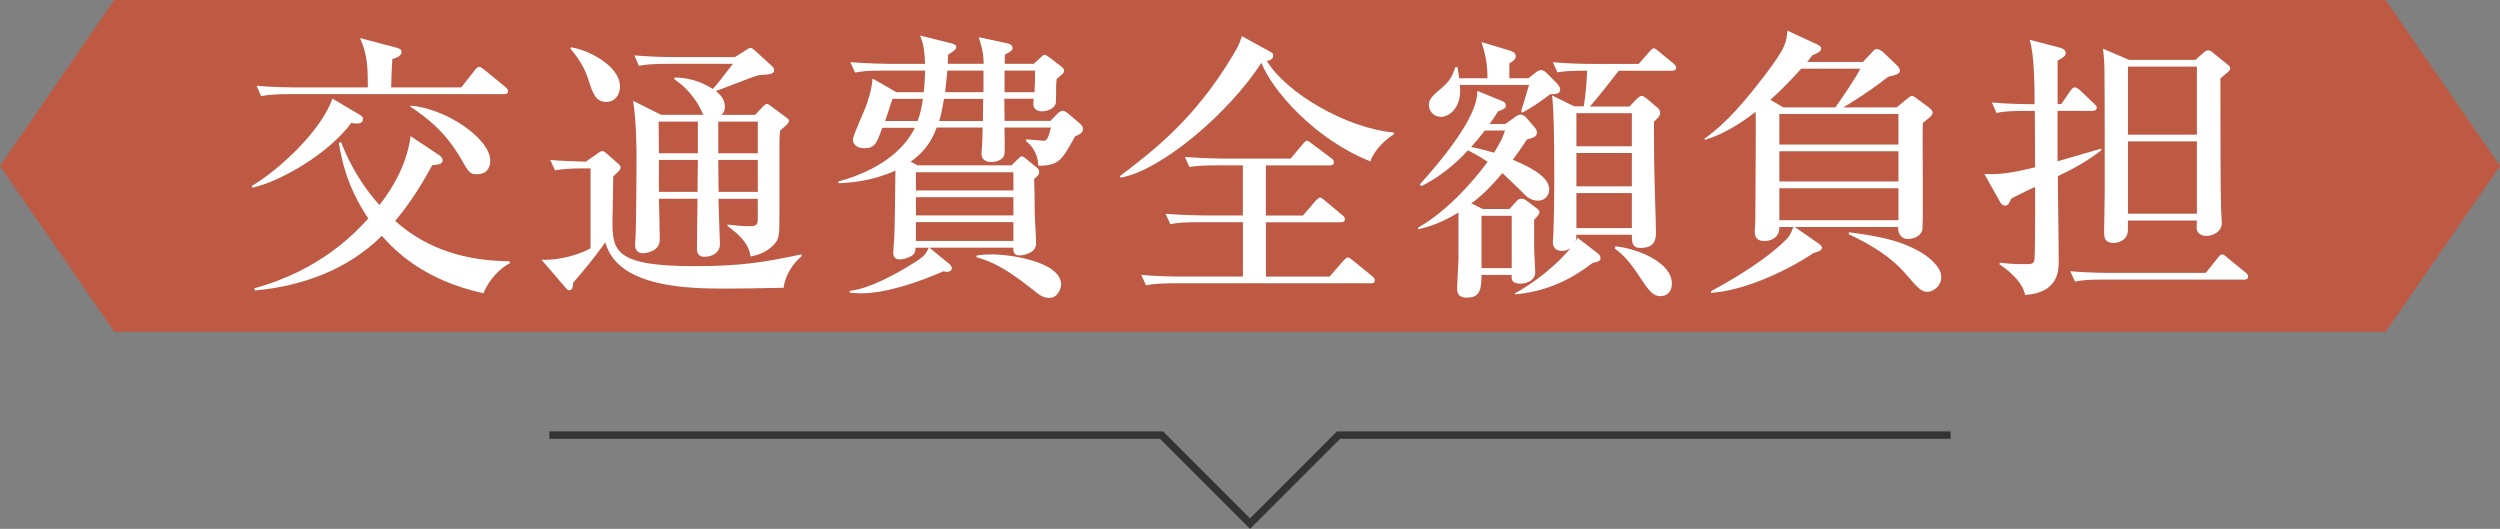
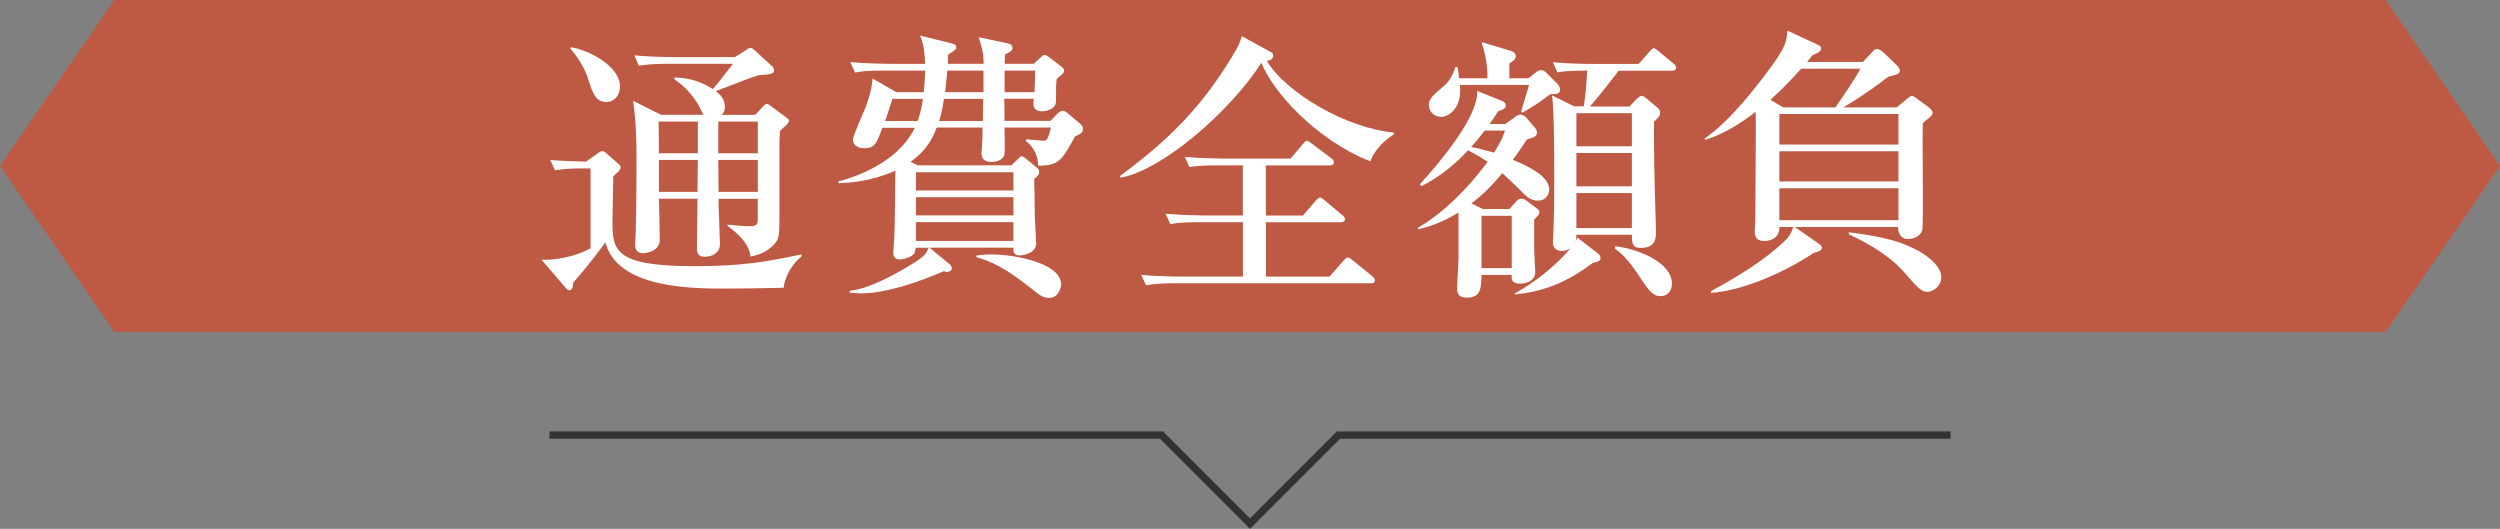
<svg xmlns="http://www.w3.org/2000/svg" id="_レイヤー_2" viewBox="0 0 339 71.71">
  <rect x="0" y="0" width="339" height="71.71" fill="#808080" stroke="none" />
  <defs>
    <style>.cls-1{fill:#fff;}.cls-2{fill:#333;}.cls-3{fill:#be5944;}</style>
  </defs>
  <g id="_情報">
    <polygon class="cls-3" points="323.5 45 15.5 45 0 22.5 15.5 0 323.5 0 339 22.5 323.5 45" />
-     <path class="cls-1" d="m48.35,16.75c-.3,0-.49-.04-.72-.08-2.96,4.07-9.54,7.94-13.41,8.78l-.08-.23c3.76-2.24,9.38-7.45,10.94-11.85l3.84,2.28c.3.19.3.38.3.49,0,.61-.65.61-.87.61Zm17.21,23.02c-8.24-1.82-12.04-5.85-13.79-7.79-4.56,4.56-10.79,6.84-17.21,7.41l-.08-.3c9.08-2.47,13.79-7.64,15.46-9.46-2.93-4.37-3.61-7.98-3.99-10.26l.3-.11c.57,1.48,2.05,5.05,5.21,8.55,2.13-2.74,3.76-5.89,4.22-9.35l3.88,2.58c.27.19.46.42.46.68,0,.46-.38.61-1.41.68-.68,1.25-2.43,4.48-5.02,7.56,4.37,3.91,9.65,5.4,15.5,5.47l.08.23c-1.33.72-2.85,2.17-3.61,4.1Zm2.74-27.01h-28.8c-2.32,0-3.15.11-4.1.27l-.61-1.41c2.28.23,4.98.23,5.4.23h9.69c0-2.58-.04-4.41-1.06-6.69l5.02,1.33c.19.04.61.19.61.53,0,.65-.95.91-1.25.99-.11,1.6-.11,2.24-.15,3.84h9.5l1.82-2.32c.3-.38.42-.46.57-.46.19,0,.3.04.72.38l2.85,2.32c.19.15.38.34.38.61,0,.34-.3.38-.57.38Zm-3.57,10.87c-.99,0-1.1-.15-2.24-2.13-2.13-3.69-4.64-5.55-6.88-7.07l.08-.11c4.86.42,10.79,4.48,10.79,7.48,0,.53-.19,1.82-1.75,1.82Z" />
    <path class="cls-1" d="m79.36,22.83c-2.32,0-3.15.11-4.1.27l-.65-1.41c.95.11,4.33.23,4.83.23l1.63-1.14c.19-.15.42-.3.61-.3.15,0,.38.15.53.3l1.52,1.33c.19.15.42.34.42.61s-.23.53-.99,1.18c0,.99-.11,5.28-.11,6.15,0,3.95.34,6.04,11.09,6.04,6.69,0,9.8-.61,14.55-1.6v.27c-1.25.99-2.28,2.74-2.43,4.26-2.81.08-6.61.11-7.79.11-4.64,0-14.74,0-16.38-6.27-1.82,2.51-3.08,3.99-4.37,5.47,0,.42-.08,1.03-.53,1.03-.19,0-.38-.19-.49-.34l-3.27-3.8c3.04.11,5.85-1.06,6.65-1.56v-10.83h-.72Zm-1.9-16.41c2.13.3,6.61,2.43,6.61,5.32,0,1.25-.84,2.09-1.79,2.09-1.52,0-1.9-1.14-2.55-3.19-.61-1.9-1.75-3.27-2.39-4.07l.11-.15Zm11.89,20.52c.04.87.11,4.79.11,5.58,0,1.6-1.9,1.82-2.28,1.82-.91,0-1.06-.72-1.06-1.1,0-.27.08-1.37.08-1.6.08-2.36.11-8.06.11-9.69,0-2.2,0-5.09-.46-8.28l3.8,1.9h5.74c-.11-.19-.61-1.22-.72-1.41-1.22-1.9-2.17-2.66-3.23-3.42v-.23c1.82,0,3.65.53,5.21,1.56.65-.72.87-.99,2.74-3.42h-8.66c-2.32,0-3.15.11-4.1.27l-.61-1.41c1.79.15,3.61.23,5.4.23h8.24l1.44-.91c.23-.15.46-.34.68-.34s.42.23.65.42l2.2,2.01c.15.15.34.3.34.61,0,.49-.57.57-1.9.65-.49.04-1.03.27-6,2.17.49.42,1.22.99,1.22,2.13,0,.68-.27.91-.49,1.1h4.6l1.1-1.18c.11-.11.3-.3.49-.3s.38.15.53.27l2.24,1.67c.15.11.23.23.23.34,0,.23-.34.57-.61.8s-.38.34-.61.57c-.04.38-.08,1.03-.08,1.79v9.04c0,3.42,0,3.8-.8,4.64-.84.87-1.86,1.33-3.12,1.56-.23-1.75-1.52-2.96-3.12-4.14v-.19c.91.11,2.13.23,3,.23,1.1,0,1.1-.38,1.1-1.1v-2.62h-5.32c0,.95.19,5.7.19,6.15,0,1.18-1.06,1.71-2.09,1.71-.87,0-1.03-.57-1.03-1.14,0-1.06.08-5.78.08-6.73h-5.24Zm5.28-6.16v-4.29h-5.32c0,.61.04,3.61.04,4.29h5.28Zm-5.28.91v4.33h5.24c0-1.37,0-1.63.04-4.33h-5.28Zm13.41-.91v-4.29h-5.36v4.29h5.36Zm0,5.24v-4.33h-5.36c0,.68.04,3.69.04,4.33h5.32Z" />
    <path class="cls-1" d="m137.12,22.45l.87-.84c.23-.23.42-.42.57-.42s.38.19.57.34l1.44,1.18c.27.19.34.38.34.65,0,.3-.15.49-.68.91.04,1.41.08,2.62.08,4.67,0,.65.19,3.5.19,4.07,0,1.44-2.01,1.63-2.28,1.63-.3,0-.8-.15-.8-.72v-.34h-11.4l2.66,2.17c.19.15.38.34.38.65,0,.34-.38.46-.61.46-.11,0-.27,0-.49-.08-3.15,1.37-7.71,3-11.21,3-.68,0-.99-.04-1.56-.11l.04-.23c2.58-.27,6.31-2.28,8.7-3.8,1.52-.95,1.63-1.25,2.01-2.05h-1.79c-.04.53-.08.8-.53,1.1-.34.23-1.1.49-1.63.49s-.87-.3-.87-.87c0-.34.15-1.9.15-2.2.08-1.41.11-7.67.15-8.97-3.34,1.48-6.16,1.63-7.67,1.71l-.11-.23c5.47-1.48,8.93-4.22,10.41-7.29h-4.41c-.76,2.09-.99,2.77-2.43,2.77-1.25,0-1.56-.76-1.56-1.14,0-.57,1.48-3.76,1.75-4.48.23-.65.84-2.32.91-3.84l3.23,1.86h3.72c.15-1.41.15-2.28.19-2.93h-5.4c-2.36,0-3.15.08-4.1.27l-.65-1.41c2.32.19,5.02.23,5.43.23h4.71c-.08-2.32-.38-3.08-.68-3.84l4.26,1.06c.57.15.65.34.65.53s-.11.42-1.1.99c-.04.53-.04.68-.04,1.25h4.86c-.04-1.44-.19-2.09-.68-3.61l3.91.84c.42.08.68.3.68.65s-.38.53-1.03.87c0,.27-.04.99-.04,1.25h3.95l.91-.84c.19-.15.38-.38.53-.38s.46.19.61.3l1.63,1.25c.3.23.42.34.42.61,0,.3-.11.38-.99,1.1-.04.38-.08.68-.08,1.1,0,.15,0,1.94-.04,2.17-.19.99-1.6,1.14-1.82,1.14-.65,0-1.22-.27-1.22-.99,0-.19,0-.3.04-.72h-3.99c0,.49.04,2.58.04,3h6.23l.91-.95c.23-.23.53-.42.72-.42.23,0,.49.15.76.38l1.52,1.29c.38.3.49.53.49.8,0,.49-.38.72-1.06.99-1.82,3.27-2.2,3.99-5.02,3.99.04-.65-.23-2.28-1.63-3.31v-.27c.08,0,2.17.19,2.32.19.53,0,.61-.19,1.06-1.79h-6.31c.04,1.18.04,3.23,0,3.57-.15.99-1.41,1.1-1.75,1.1-.8,0-1.37-.3-1.37-1.14,0-.3.15-1.56.15-3.53h-6.23c-.68,1.9-1.67,3.31-3.53,4.64l.95.49h12.65Zm-12.69-6.04c.38-1.03.53-1.79.72-3h-4.14c-.61,1.94-.68,2.13-.99,3h4.41Zm-.23,6.95v2.47h13.22v-2.47h-13.22Zm13.22,3.38h-13.22v2.47h13.22v-2.47Zm0,5.93v-2.55h-13.22v2.55h13.22Zm-4.14-16.26c0-.72.04-2.36.04-3h-5.32c-.23,1.52-.53,2.7-.65,3h5.93Zm.08-3.91v-2.93h-4.9c-.08.72-.15,1.63-.3,2.93h5.21Zm-.95,22.15c.99-.15,1.71-.15,2.13-.15,2.62,0,9.35,1.03,9.35,4.1,0,.34-.34,1.79-1.6,1.79-.84,0-1.25-.3-2.47-1.29-3.69-2.93-5.62-3.72-7.41-4.22v-.23Zm7.87-22.15c.04-.42.08-2.47.08-2.93h-4.14v2.93h4.07Z" />
    <path class="cls-1" d="m185.83,21.88c-7.48-2.93-13.37-9.65-14.78-13.37-4.22,6.57-13.34,14.51-19.07,15.58l-.15-.19c4.9-3.69,10.14-7.86,15.08-15.96,1.03-1.67,1.18-2.05,1.48-3.04l3.95,2.17c.27.15.3.27.3.49,0,.34-.27.65-.87.68,2.58,4.33,10.79,9.16,17.25,9.73v.23c-1.75,1.1-2.92,2.7-3.19,3.69Zm.04,16.53h-26.37c-2.36,0-3.15.11-4.1.27l-.65-1.41c2.32.23,5.02.23,5.43.23h8.36v-7.37h-5.74c-2.36,0-3.15.08-4.1.27l-.65-1.41c2.32.19,5.01.23,5.43.23h5.05v-6.8h-3.15c-2.32,0-3.15.08-4.1.23l-.61-1.37c2.32.19,4.98.23,5.4.23h8.93l1.63-1.94c.38-.42.42-.49.61-.49.15,0,.19.08.68.42l2.58,1.94c.08.04.38.27.38.57,0,.34-.3.42-.57.42h-8.66v6.8h5.02l1.71-1.98q.42-.46.61-.46c.11,0,.27.04.68.42l2.32,1.94c.19.15.38.3.38.57,0,.34-.3.42-.57.42h-10.14v7.37h8.62l1.86-2.13q.42-.46.57-.46c.23,0,.3.04.72.38l2.62,2.13c.23.19.38.34.38.57,0,.38-.3.42-.57.42Z" />
    <path class="cls-1" d="m205.45,15.84c.19-.11.46-.3.72-.3.34,0,.68.27.8.42l1.1,1.29c.19.19.34.46.34.68,0,.57-.3.68-1.37.99-.91,1.41-1.37,2.01-1.9,2.74,1.75.76,4.94,2.13,4.94,4.03,0,.68-.49,1.52-1.52,1.52s-1.6-.57-2.36-1.37c-.99-.99-1.67-1.6-2.47-2.36-1.41,1.63-2.43,2.77-4.22,4.1l1.56.76h3.61l.99-1.1c.11-.11.3-.3.61-.3.27,0,.53.11.72.27l1.37,1.03c.15.11.38.3.38.49,0,.23-.08.42-.72,1.06v3.88c0,.49.15,2.96.15,3.23,0,1.06-1.03,1.56-2.05,1.56-1.18,0-1.18-.61-1.14-1.18h-4.1c-.04,1.71-.04,3.08-1.98,3.08-1.03,0-1.33-.46-1.33-1.29,0-.53.19-3.42.19-3.91v-6.34c-2.43,1.48-4.22,1.98-5.47,2.28v-.23c5.02-2.89,8.89-8.21,9.42-8.93-1.18-.8-2.01-1.22-2.66-1.56-1.82,1.98-3.91,3.65-6.31,4.86l-.23-.23c2.66-2.93,7.98-9.19,7.79-12.69l3.46,1.41c.27.11.42.34.42.61,0,.3-.27.49-1.06.76-.3.53-.72,1.14-1.14,1.71h2.13l1.33-.95Zm1.82-5.24l.91-.72c.15-.15.53-.38.76-.38.3,0,.57.19.76.38l1.44,1.44c.15.15.42.53.42.8,0,.65-.61.65-1.33.65-1.6,1.18-2.13,1.56-3.8,2.51l-.15-.23c.19-.65.84-2.81,1.06-3.53h-9.38c.34,3.23-1.6,4.33-2.54,4.33s-1.67-.72-1.67-1.63c0-.76.46-1.22,1.94-2.47.95-.8,1.33-1.67,1.67-2.66h.27c.08.46.15.84.23,1.52h3.84c0-1.98-.27-3.15-.8-4.9l3.69,1.1c.61.19.95.38.95.8,0,.38-.3.65-.87.99v2.01h2.62Zm-5.93,7.1c-.76.99-1.22,1.52-1.86,2.24.84.15,1.79.38,3.12.76.95-1.56,1.18-2.09,1.48-3h-2.74Zm3.65,18.66v-7.1h-4.1v7.1h4.1Zm9.76-21.92c.27-1.48.42-3.61.46-4.86-2.51,0-3.31.11-4.03.23l-.61-1.37c1.75.15,3.69.23,5.4.23h6.23l1.44-1.63c.27-.3.42-.49.61-.49s.42.19.68.42l1.98,1.63c.23.19.38.38.38.57,0,.38-.38.42-.57.42h-7.22c-.95,1.25-2.85,3.65-3.91,4.86h5.36l.95-.99c.19-.19.49-.46.68-.46.27,0,.53.23.68.34l1.48,1.25c.19.15.38.42.38.65,0,.46-.27.76-.84,1.25,0,4.03,0,6.23.23,13.22,0,.49.04,1.44.04,1.9,0,1.22-.49,2.01-2.09,2.01-1.18,0-1.18-.8-1.18-1.79h-7.52c0,.23-.04.61-.11.91.08-.15.19-.34.23-.53l2.81,2.17c.23.15.34.42.34.68,0,.3-.34.46-1.03.57-3,2.28-6.19,3.88-10.56,4.29v-.15c4.48-2.51,6.99-5.47,7.52-6.12-.27.19-.72.38-1.1.38-.91,0-1.29-.49-1.29-1.18,0-.38.08-1.14.08-1.52.08-2.17.11-4.33.11-7.07,0-5.93-.08-9.5-.3-11.32l3,1.48h1.29Zm-.99.91v4.48h7.52v-4.48h-7.52Zm0,5.4v4.52h7.52v-4.52h-7.52Zm0,5.43v4.75h7.52v-4.75h-7.52Zm5.28,7.22c3,.3,7.67,2.17,7.67,5.05,0,1.1-.65,1.71-1.56,1.71s-1.48-.61-2.58-2.28c-1.52-2.32-2.36-3.27-3.61-4.18l.08-.3Z" />
    <path class="cls-1" d="m257.2,14.55l1.33-1.1c.23-.19.57-.46.72-.46.11,0,.46.19.53.27l1.75,1.29c.23.19.53.42.53.76,0,.42-.68.8-1.33,1.37-.08,2.32.11,14.17-.08,14.59-.34.84-1.18,1.14-2.01,1.14s-1.33-.84-1.25-1.63h-14.02l3.23,2.24c.27.19.46.38.46.57,0,.38-.46.53-1.14.72-4.6,3.04-10.11,5.17-13.91,5.4v-.23c5.51-2.93,8.89-5.62,10.26-7.07.49-.53.57-.76.91-1.63h-1.9c.04,1.63-1.37,1.9-2.01,1.9-.87,0-1.33-.34-1.33-1.29,0-.23.08-1.33.08-1.56,0-2.39.11-13.3.04-14.67-1.9,1.48-4.22,3-6.84,3.8l-.11-.15c3.08-2.17,5.58-5.21,8.21-8.62,2.89-3.8,2.92-4.45,3.04-6.04l4.1,1.9c.38.19.49.34.49.53,0,.38-.46.61-1.18.91l-.72.91h7.56l1.22-1.29c.19-.23.38-.46.68-.46s.65.27.8.38l1.94,1.86c.15.15.38.46.38.65,0,.49-.49.61-1.52.84-.11.04-.84.61-1.03.76-1.1.87-4.03,2.81-5.13,3.42h7.26Zm-8.32,0c.65-.91,2.85-4.1,3.38-5.24h-8.02c-2.05,2.32-3.46,3.57-4.18,4.22l1.75,1.03h7.07Zm-7.6.91v4.14h16.15v-4.14h-16.15Zm16.15,5.05h-16.15v4.1h16.15v-4.1Zm0,9.35v-4.33h-16.15v4.33h16.15Zm-6.73,1.63c5.02.65,7.26,1.33,9.54,2.58.76.42,3,1.9,3,3.5,0,1.29-1.18,2.01-1.9,2.01-.84,0-1.44-.72-2.89-2.39-1.98-2.32-4.63-3.95-7.75-5.43v-.27Z" />
-     <path class="cls-1" d="m279.05,23.89c0,3.19.11,8.32.11,11.51,0,1.25,0,4.29-4.56,4.6-.27-1.52-1.79-3.04-3.5-4.18l.11-.19c.65.08,1.75.19,3.12.19,1.06,0,1.37,0,1.52-.46.11-.46.11-5.51.11-6.31v-3.72c-1.06.53-2.96,1.41-3.23,1.6-.08.11-.3.65-.38.72-.11.15-.27.23-.46.23-.27,0-.53-.19-.68-.49l-2.13-3.8c1.75.04,2.89.08,6.88-.91,0-1.86,0-2.47-.04-7.64h-1.1c-2.32,0-3.15.08-4.1.27l-.61-1.41c2.13.19,4.48.23,5.78.23,0-2.28-.04-6.95-.68-8.74l4.22,1.1c.27.08.68.3.68.68,0,.42-.3.61-1.1,1.06v5.89h.49l1.25-1.82c.19-.27.42-.46.57-.46.23,0,.57.27.72.38l1.9,1.82c.3.27.38.38.38.57,0,.34-.34.42-.61.42h-4.71v6.84c.95-.27,5.05-1.48,5.89-1.71l.08.19c-.95.72-2.58,1.98-5.93,3.53Zm25.23,14.02h-18.81c-2.32,0-3.15.08-4.1.27l-.65-1.41c2.32.23,5.01.23,5.43.23h12.96l1.6-2.01c.3-.38.38-.49.61-.49.15,0,.3.08.68.42l2.47,2.01c.19.15.38.34.38.57,0,.38-.34.42-.57.42Zm-2.43-27.93c-.11.11-.65.57-.76.65,0,2.81,0,15.31.08,17.52,0,.3.11,1.79.11,2.09,0,1.18-1.22,1.75-2.05,1.75s-1.37-.46-1.37-1.06c0-.04.04-.87.04-1.03h-9.35c0,1.41,0,1.56-.08,1.82-.19.8-1.14,1.22-1.82,1.22-1.33,0-1.33-.8-1.33-1.56,0-.84.08-4.6.08-5.36,0-2.77,0-15.12-.04-16.53,0-1.22-.08-1.75-.19-2.89l3.53,1.52h9l.91-.8c.42-.38.53-.49.84-.49.23,0,.3.04.8.46l1.75,1.41c.38.3.42.42.42.57,0,.23-.19.42-.57.72Zm-3.95-.95h-9.35v9.23h9.35v-9.23Zm0,10.14h-9.35v9.8h9.35v-9.8Z" />
    <polygon class="cls-2" points="169.5 71.71 157.29 59.5 74.5 59.5 74.5 58.5 157.71 58.5 169.5 70.29 181.29 58.5 264.5 58.5 264.5 59.5 181.71 59.5 169.5 71.71" />
  </g>
</svg>